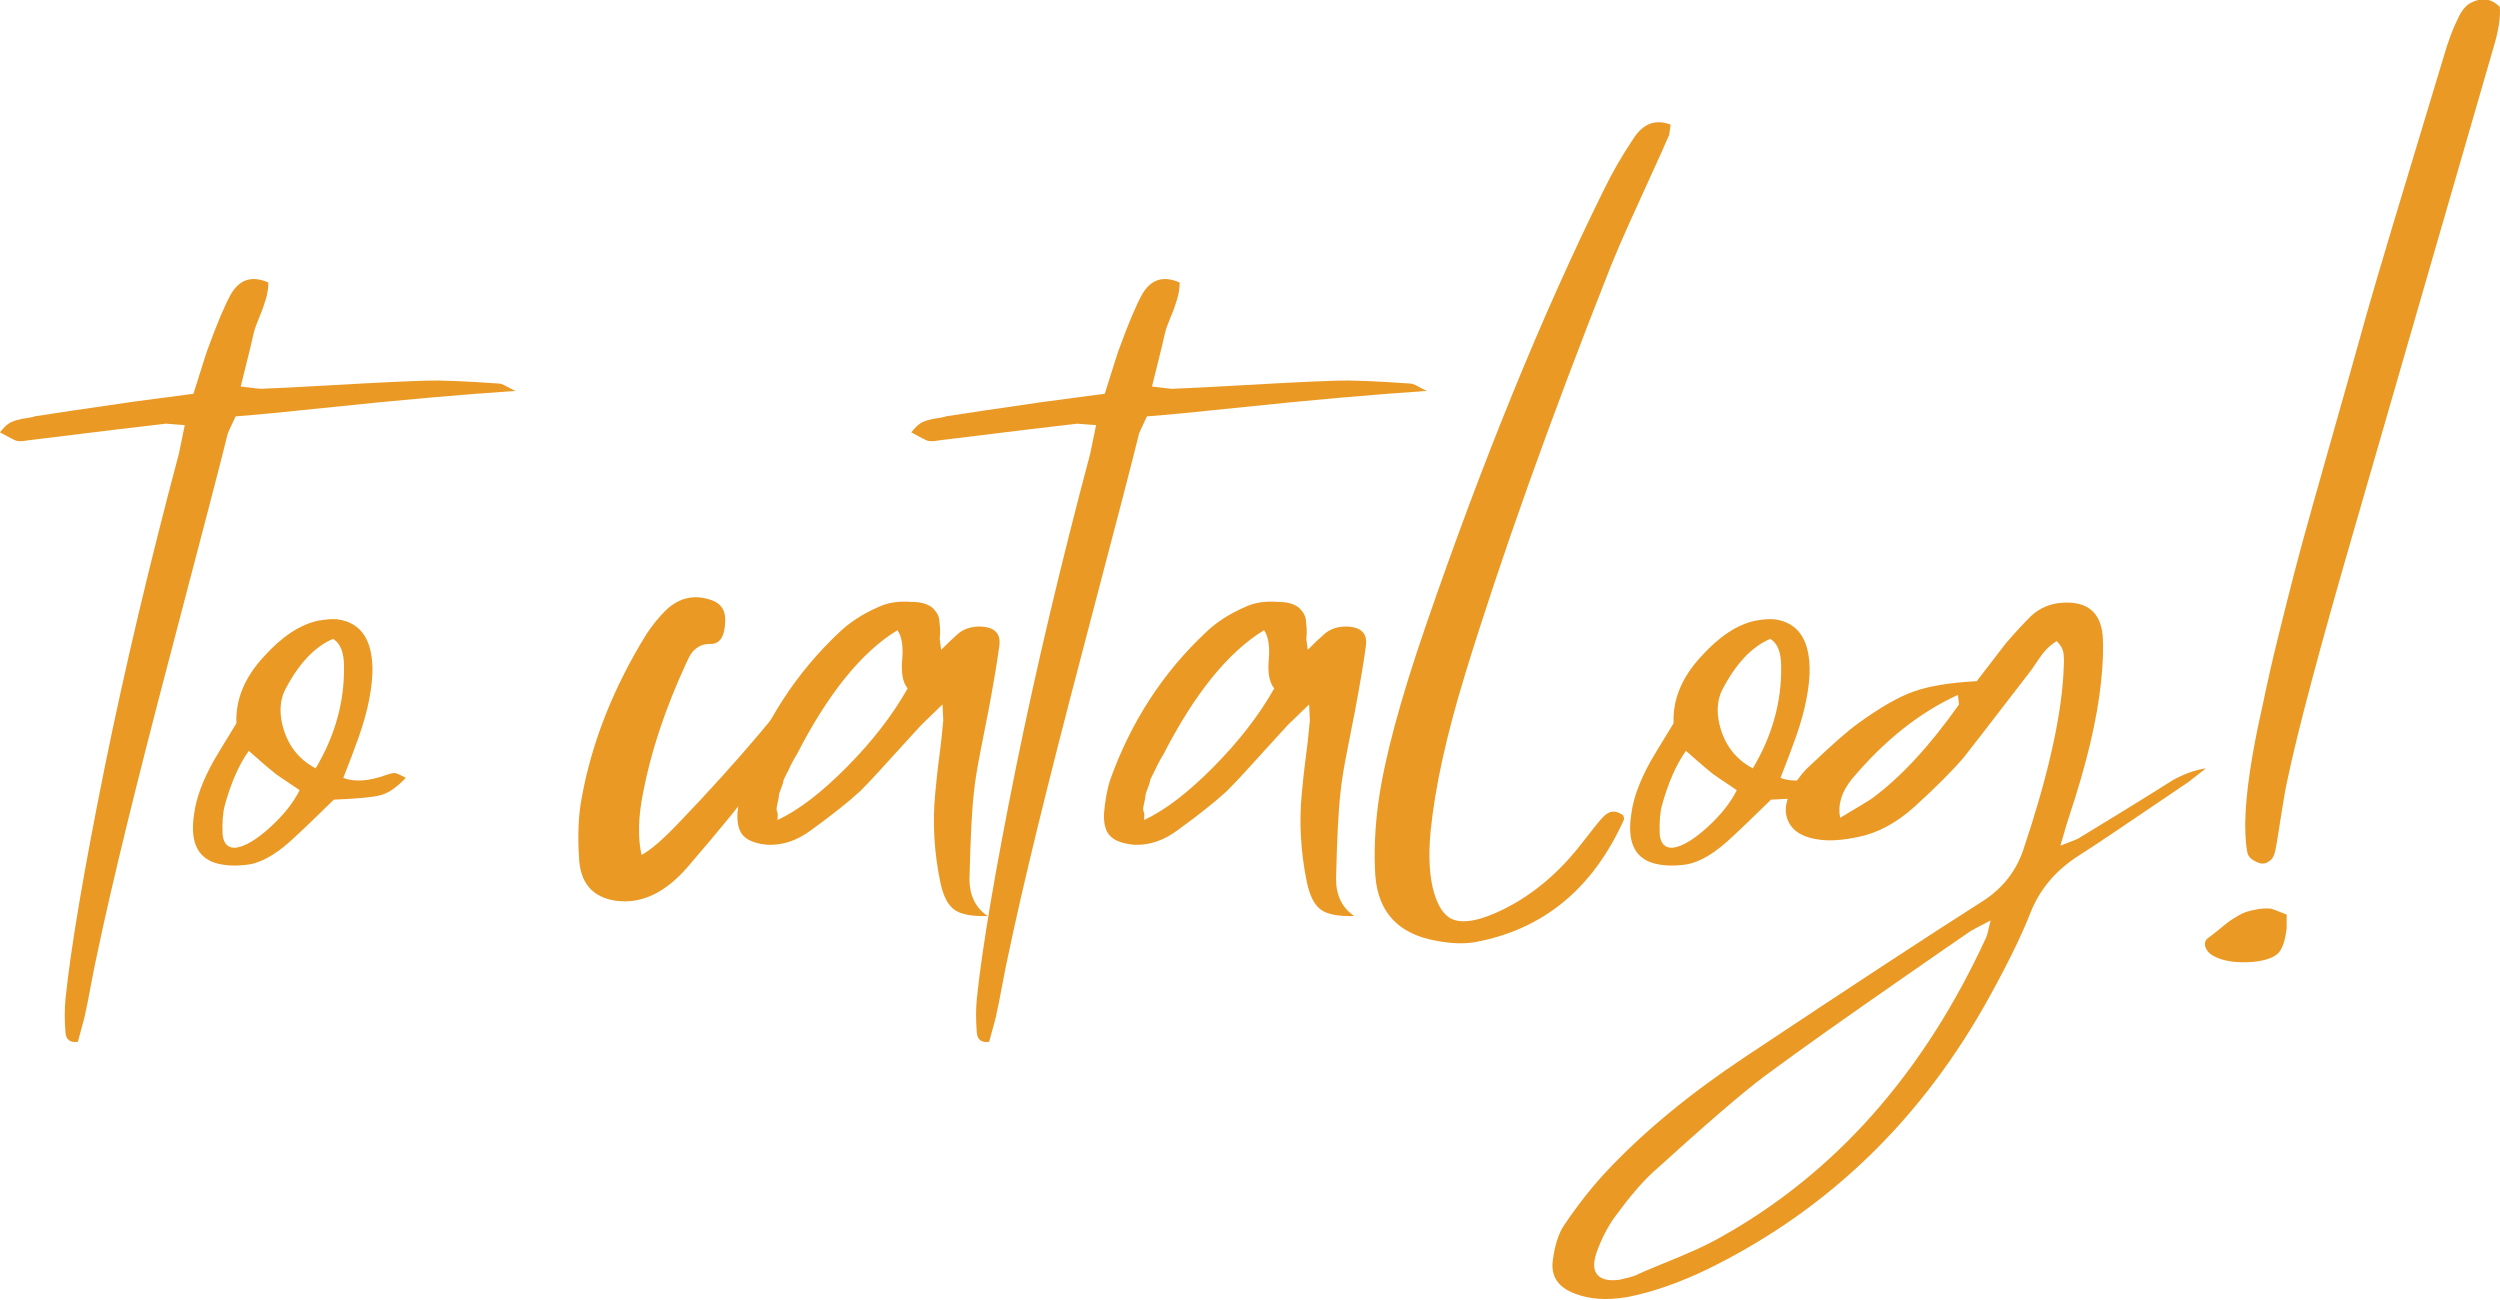
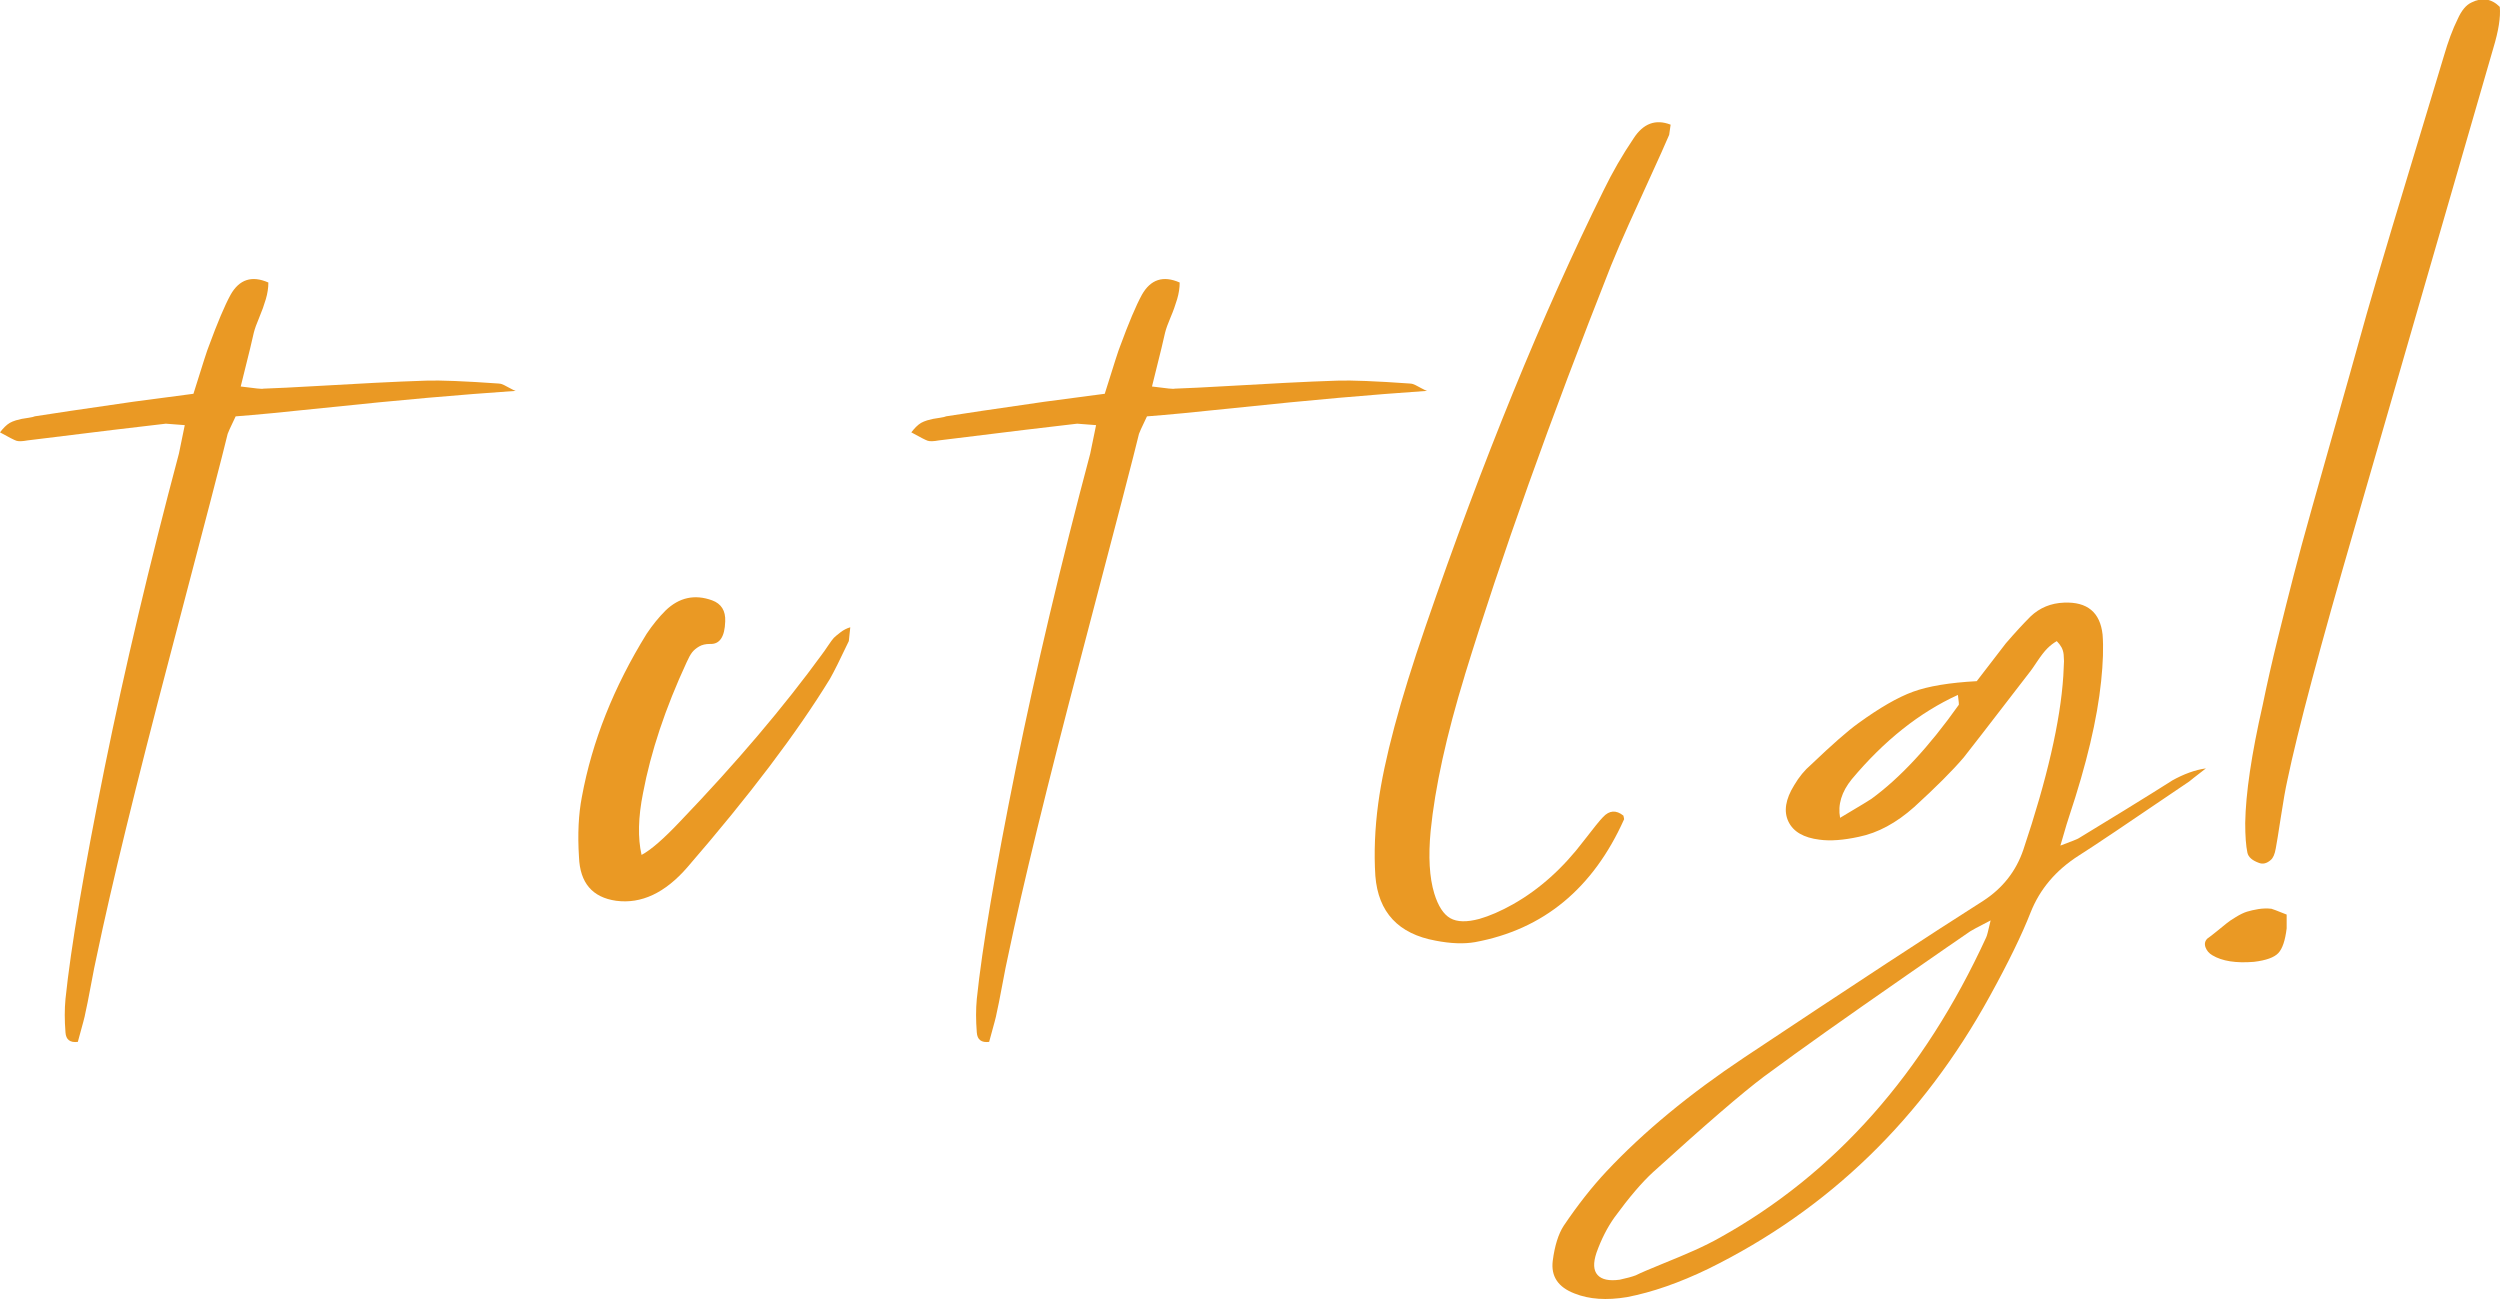
<svg xmlns="http://www.w3.org/2000/svg" id="_Название_бренда" data-name="Название бренда" viewBox="0 0 566.93 294.8">
  <defs>
    <style> .cls-1 { fill: #ea9924; } </style>
  </defs>
  <path class="cls-1" d="m113.15,86.99c.33,0,.71.11,1.15.33.44.22.91.47,1.4.74.49.28.91.47,1.24.58-6.38.44-13.03.96-19.96,1.57-6.93.61-14.82,1.38-23.67,2.31-8.85.94-15.48,1.57-19.87,1.9-1.21,2.53-1.81,3.85-1.81,3.96-.88,3.74-5.22,20.45-13.03,50.14-7.81,29.69-13.36,52.45-16.66,68.28-.33,1.43-.77,3.63-1.32,6.6-.55,2.97-.99,5.17-1.32,6.6,0,.22-.55,2.31-1.65,6.27-1.76.22-2.69-.5-2.8-2.14-.22-2.75-.22-5.28,0-7.59,1.21-11.66,4.18-29.19,8.91-52.61,4.51-22.21,10.12-45.91,16.82-71.09,0-.11.44-2.25,1.32-6.43-2.75-.22-4.18-.33-4.29-.33-5.83.66-16.27,1.92-31.34,3.79-1.21.22-2.06.25-2.56.08s-1.73-.8-3.71-1.9c.33-.44.69-.85,1.07-1.24.39-.38.77-.69,1.15-.91.39-.22.85-.41,1.4-.58.55-.16.99-.27,1.32-.33.33-.05.85-.14,1.57-.25.72-.11,1.18-.22,1.4-.33,3.41-.55,10.83-1.65,22.27-3.3.66-.11,5.22-.71,13.69-1.81,2.09-6.71,3.24-10.28,3.46-10.72,1.98-5.39,3.63-9.29,4.95-11.71,1.98-3.52,4.84-4.45,8.58-2.8,0,1.21-.19,2.47-.58,3.79-.39,1.32-.88,2.7-1.48,4.12-.61,1.43-1.02,2.58-1.24,3.46-.11.66-1.1,4.73-2.97,12.21,3.3.44,5,.61,5.11.49,3.08-.11,7.01-.3,11.79-.58,4.78-.27,9.26-.52,13.44-.74,4.18-.22,8.08-.38,11.71-.5,3.19-.11,8.68.11,16.49.66Z" />
-   <path class="cls-1" d="m87.58,175.73c.99-.33,1.68-.47,2.06-.41.38.06,1.18.41,2.39,1.07-1.98,2.09-3.82,3.38-5.53,3.88-1.71.5-5.31.85-10.8,1.07-4.84,4.73-7.64,7.42-8.41,8.08-3.96,3.85-7.53,6.05-10.72,6.6-2.97.44-5.55.33-7.75-.33-4.18-1.32-5.77-5.06-4.78-11.22.44-3.41,1.87-7.31,4.29-11.71.22-.44,1.98-3.35,5.28-8.74-.22-5.39,1.87-10.44,6.27-15.17,4.07-4.51,8.14-7.2,12.2-8.08,1.76-.33,3.24-.44,4.45-.33,5.5.77,8.14,4.89,7.92,12.37-.22,4.84-1.54,10.39-3.96,16.66,0,.11-.88,2.42-2.64,6.93,2.53.99,5.77.77,9.73-.66Zm-33.98,16.49c2.09-.33,4.64-1.87,7.67-4.62,3.02-2.75,5.25-5.55,6.68-8.41-3.63-2.42-5.55-3.74-5.77-3.96-.33-.22-2.25-1.87-5.77-4.95-2.2,3.08-4.01,7.2-5.44,12.37-.44,1.65-.61,3.85-.49,6.6.11,1.1.44,1.9.99,2.39.55.5,1.26.69,2.14.58Zm17.98-17.98c4.4-7.37,6.54-15.06,6.43-23.09,0-3.19-.82-5.28-2.47-6.27-4.18,1.76-7.81,5.61-10.89,11.55-1.1,2.2-1.32,4.78-.66,7.75,1.1,4.62,3.63,7.97,7.59,10.06Z" />
  <path class="cls-1" d="m186.54,148.19c.11-.11.5-.66,1.16-1.65.66-.99,1.13-1.62,1.4-1.9.27-.27.77-.69,1.49-1.24.71-.55,1.46-.93,2.23-1.15l-.33,3.13c-1.98,4.18-3.41,7.04-4.29,8.58-7.48,12.21-18.25,26.45-32.33,42.72-5.06,5.83-10.45,8.35-16.16,7.59-5.39-.77-8.19-4.07-8.41-9.9-.33-5.17-.11-9.73.66-13.69,2.31-12.54,7.2-24.85,14.68-36.95,1.32-1.98,2.75-3.74,4.29-5.28,3.08-2.97,6.6-3.74,10.56-2.31,2.09.77,3.08,2.37,2.97,4.78-.11,3.52-1.26,5.22-3.46,5.11-.99,0-1.81.19-2.47.58-.66.39-1.18.82-1.57,1.32-.39.5-.8,1.24-1.24,2.23-4.84,10.45-8.14,20.34-9.9,29.69-1.1,5.5-1.21,10.17-.33,14.02,2.09-1.1,5-3.63,8.74-7.59,12.75-13.3,23.53-26,32.33-38.1Z" />
-   <path class="cls-1" d="m223.98,162.04c-.11.66-.61,3.19-1.49,7.59-.88,4.4-1.43,7.81-1.65,10.23-.44,3.74-.77,10.23-.99,19.46,0,3.74,1.37,6.54,4.12,8.41-3.52.11-6.02-.36-7.5-1.4-1.49-1.05-2.56-3.11-3.22-6.19-1.43-6.93-1.81-13.69-1.16-20.29.11-1.21.25-2.58.41-4.12.17-1.54.33-2.91.5-4.12.17-1.21.33-2.58.5-4.12.17-1.54.3-2.91.41-4.12,0-.11-.06-1.32-.17-3.63-3.08,2.97-4.67,4.51-4.78,4.62-1.1,1.21-2.56,2.8-4.37,4.78-1.81,1.98-3.49,3.82-5.03,5.53-1.54,1.71-3.03,3.27-4.45,4.7-2.75,2.53-6.49,5.5-11.22,8.91-3.08,2.31-6.32,3.41-9.73,3.3-2.53-.22-4.34-.85-5.44-1.9-1.1-1.04-1.59-2.78-1.49-5.2.22-2.75.66-5.22,1.32-7.42,4.73-13.3,12.04-24.58,21.94-33.81,2.31-2.2,5.22-4.07,8.74-5.61,2.09-.99,4.56-1.37,7.42-1.15.77,0,1.46.06,2.06.16.6.11,1.15.28,1.65.5.49.22.91.49,1.24.82.33.33.63.72.91,1.15.27.44.44.94.5,1.48.05.55.11,1.18.17,1.9.05.72.03,1.51-.08,2.39l.33,2.47c1.54-1.54,2.75-2.69,3.63-3.46,1.43-1.32,3.3-1.92,5.61-1.81,2.97.22,4.29,1.65,3.96,4.29-.44,3.41-1.32,8.63-2.64,15.67Zm-47.67,23.92c4.73-2.2,9.98-6.21,15.75-12.04,5.77-5.83,10.36-11.76,13.77-17.81-1.1-1.32-1.51-3.49-1.24-6.52.27-3.02-.08-5.25-1.07-6.68-8.14,4.95-15.78,14.41-22.93,28.37-.11.11-.39.58-.82,1.4-.44.82-.69,1.32-.74,1.48-.06.16-.3.66-.74,1.48-.44.82-.66,1.35-.66,1.57s-.17.74-.5,1.57-.5,1.38-.5,1.65-.11.88-.33,1.81c-.22.94-.25,1.54-.08,1.81.17.28.19.91.08,1.9Z" />
  <path class="cls-1" d="m319.81,86.99c.33,0,.71.11,1.16.33.44.22.91.47,1.4.74.5.28.91.47,1.24.58-6.38.44-13.03.96-19.96,1.57-6.93.61-14.82,1.38-23.67,2.31-8.85.94-15.48,1.57-19.88,1.9-1.21,2.53-1.81,3.85-1.81,3.96-.88,3.74-5.22,20.45-13.03,50.14-7.81,29.69-13.36,52.45-16.66,68.28-.33,1.43-.77,3.63-1.32,6.6-.55,2.97-.99,5.17-1.32,6.6,0,.22-.55,2.31-1.65,6.27-1.76.22-2.69-.5-2.8-2.14-.22-2.75-.22-5.28,0-7.59,1.21-11.66,4.18-29.19,8.91-52.61,4.51-22.21,10.12-45.91,16.82-71.09,0-.11.44-2.25,1.32-6.43-2.75-.22-4.18-.33-4.29-.33-5.83.66-16.27,1.92-31.34,3.79-1.21.22-2.06.25-2.56.08s-1.73-.8-3.71-1.9c.33-.44.69-.85,1.07-1.24.39-.38.77-.69,1.15-.91.39-.22.85-.41,1.4-.58.55-.16.99-.27,1.32-.33.33-.05.85-.14,1.57-.25.72-.11,1.18-.22,1.4-.33,3.41-.55,10.83-1.65,22.27-3.3.66-.11,5.22-.71,13.69-1.81,2.09-6.71,3.24-10.28,3.46-10.72,1.98-5.39,3.63-9.29,4.95-11.71,1.98-3.52,4.84-4.45,8.58-2.8,0,1.21-.19,2.47-.58,3.79-.39,1.32-.88,2.7-1.49,4.12-.61,1.43-1.02,2.58-1.24,3.46-.11.66-1.1,4.73-2.97,12.21,3.3.44,5,.61,5.11.49,3.08-.11,7.01-.3,11.79-.58,4.78-.27,9.26-.52,13.44-.74,4.18-.22,8.08-.38,11.71-.5,3.19-.11,8.68.11,16.49.66Z" />
-   <path class="cls-1" d="m307.11,162.04c-.11.66-.61,3.19-1.49,7.59-.88,4.4-1.43,7.81-1.65,10.23-.44,3.74-.77,10.23-.99,19.46,0,3.74,1.37,6.54,4.12,8.41-3.52.11-6.02-.36-7.5-1.4-1.49-1.05-2.56-3.11-3.22-6.19-1.43-6.93-1.81-13.69-1.16-20.29.11-1.21.25-2.58.41-4.12.17-1.54.33-2.91.5-4.12.17-1.21.33-2.58.5-4.12.17-1.54.3-2.91.41-4.12,0-.11-.06-1.32-.17-3.63-3.08,2.97-4.67,4.51-4.78,4.62-1.1,1.21-2.56,2.8-4.37,4.78-1.81,1.98-3.49,3.82-5.03,5.53-1.54,1.71-3.03,3.27-4.45,4.7-2.75,2.53-6.49,5.5-11.22,8.91-3.08,2.31-6.32,3.41-9.73,3.3-2.53-.22-4.34-.85-5.44-1.9-1.1-1.04-1.59-2.78-1.49-5.2.22-2.75.66-5.22,1.32-7.42,4.73-13.3,12.04-24.58,21.94-33.81,2.31-2.2,5.22-4.07,8.74-5.61,2.09-.99,4.56-1.37,7.42-1.15.77,0,1.46.06,2.06.16.6.11,1.15.28,1.65.5.49.22.91.49,1.24.82.33.33.63.72.91,1.15.27.44.44.94.5,1.48.05.55.11,1.18.17,1.9.05.72.03,1.51-.08,2.39l.33,2.47c1.54-1.54,2.75-2.69,3.63-3.46,1.43-1.32,3.3-1.92,5.61-1.81,2.97.22,4.29,1.65,3.96,4.29-.44,3.41-1.32,8.63-2.64,15.67Zm-47.67,23.92c4.73-2.2,9.98-6.21,15.75-12.04,5.77-5.83,10.36-11.76,13.77-17.81-1.1-1.32-1.51-3.49-1.24-6.52.27-3.02-.08-5.25-1.07-6.68-8.14,4.95-15.78,14.41-22.93,28.37-.11.11-.39.58-.82,1.4-.44.82-.69,1.32-.74,1.48-.06.16-.3.66-.74,1.48-.44.82-.66,1.35-.66,1.57s-.17.74-.5,1.57-.5,1.38-.5,1.65-.11.88-.33,1.81c-.22.94-.25,1.54-.08,1.81.17.28.19.91.08,1.9Z" />
  <path class="cls-1" d="m332.18,153.13c-4.18,13.64-6.76,25.4-7.75,35.3-.55,5.83-.28,10.56.82,14.18.88,2.86,2.09,4.73,3.63,5.61,1.54.88,3.74.93,6.6.16,2.31-.66,4.84-1.76,7.59-3.3,6.05-3.41,11.43-8.25,16.16-14.51,2.2-2.86,3.63-4.62,4.29-5.28,1.43-1.54,2.97-1.65,4.62-.33.11.44.16.72.16.82-7.04,15.72-18.31,25.01-33.81,27.87-2.53.44-5.5.33-8.91-.33-8.47-1.54-13.03-6.43-13.69-14.68-.33-5.28-.11-10.78.66-16.49,1.32-9.79,4.89-23.15,10.72-40.08,12.97-37.71,26.44-70.7,40.41-98.96,1.98-4.07,4.23-7.97,6.76-11.71,2.2-3.41,5-4.45,8.41-3.13l-.33,2.31c-.99,2.31-2.39,5.44-4.21,9.4-1.81,3.96-3.46,7.59-4.95,10.89-1.49,3.3-2.83,6.43-4.04,9.4-13.86,35.08-24.91,66.03-33.15,92.86Z" />
-   <path class="cls-1" d="m413.49,175.73c.99-.33,1.68-.47,2.06-.41.38.06,1.18.41,2.39,1.07-1.98,2.09-3.82,3.38-5.53,3.88-1.71.5-5.31.85-10.8,1.07-4.84,4.73-7.64,7.42-8.41,8.08-3.96,3.85-7.53,6.05-10.72,6.6-2.97.44-5.55.33-7.75-.33-4.18-1.32-5.77-5.06-4.78-11.22.44-3.41,1.87-7.31,4.29-11.71.22-.44,1.98-3.35,5.28-8.74-.22-5.39,1.87-10.44,6.27-15.17,4.07-4.51,8.14-7.2,12.2-8.08,1.76-.33,3.24-.44,4.45-.33,5.5.77,8.14,4.89,7.92,12.37-.22,4.84-1.54,10.39-3.96,16.66,0,.11-.88,2.42-2.64,6.93,2.53.99,5.77.77,9.73-.66Zm-33.98,16.49c2.09-.33,4.64-1.87,7.67-4.62,3.02-2.75,5.25-5.55,6.68-8.41-3.63-2.42-5.55-3.74-5.77-3.96-.33-.22-2.25-1.87-5.77-4.95-2.2,3.08-4.01,7.2-5.44,12.37-.44,1.65-.61,3.85-.5,6.6.11,1.1.44,1.9.99,2.39.55.5,1.26.69,2.14.58Zm17.98-17.98c4.4-7.37,6.54-15.06,6.43-23.09,0-3.19-.82-5.28-2.47-6.27-4.18,1.76-7.81,5.61-10.89,11.55-1.1,2.2-1.32,4.78-.66,7.75,1.1,4.62,3.63,7.97,7.59,10.06Z" />
  <path class="cls-1" d="m492.49,177.05c2.75-1.54,5.33-2.47,7.75-2.8-2.42,1.87-3.69,2.86-3.79,2.97-13.75,9.35-22.1,14.96-25.07,16.82-5.17,3.3-8.8,7.59-10.89,12.86-1.98,5.06-5.06,11.38-9.24,18.97-15.28,27.82-36.56,48.43-63.83,61.85-6.6,3.19-12.75,5.33-18.47,6.43-4.62.77-8.58.5-11.88-.82-3.74-1.43-5.39-3.9-4.95-7.42.44-3.41,1.27-6.05,2.47-7.92,3.19-4.73,6.43-8.85,9.73-12.37,8.36-8.91,18.8-17.54,31.34-25.89,24.63-16.39,42.66-28.2,54.1-35.46,4.4-2.86,7.42-6.71,9.07-11.55,5.39-16.05,8.41-29.19,9.07-39.42,0-.33.03-.88.08-1.65.05-.77.08-1.34.08-1.73s-.03-.88-.08-1.48c-.06-.6-.22-1.15-.49-1.65-.28-.5-.63-.96-1.07-1.4-.77.44-1.48.99-2.14,1.65-.66.66-1.43,1.65-2.31,2.97-.88,1.32-1.38,2.04-1.48,2.14-9.57,12.43-14.63,18.97-15.18,19.63-2.53,2.97-6.27,6.71-11.21,11.22-4.07,3.63-8.25,5.88-12.54,6.76-3.52.77-6.49.99-8.91.66-3.63-.44-5.99-1.81-7.09-4.12-1.1-2.31-.66-5.06,1.32-8.25,1.1-1.87,2.37-3.41,3.79-4.62,4.84-4.62,8.41-7.75,10.72-9.4,4.84-3.52,8.99-5.91,12.45-7.17,3.46-1.26,8.27-2.06,14.43-2.39,4.07-5.28,6.27-8.14,6.6-8.58,2.09-2.42,3.96-4.45,5.61-6.1,2.09-1.98,4.62-3.02,7.59-3.13,5.28-.22,8.19,2.2,8.74,7.26.22,2.86.11,6.38-.33,10.56-.88,8.58-3.3,18.8-7.26,30.68-.11.22-.77,2.42-1.98,6.6,2.64-.99,4.01-1.54,4.12-1.65,2.2-1.32,5.66-3.44,10.39-6.35,4.73-2.91,8.3-5.14,10.72-6.68Zm-42.06,35.46c.11-.11.44-1.38.99-3.79-2.97,1.54-4.51,2.36-4.62,2.47-2.42,1.65-7.23,4.97-14.43,9.98-7.2,5-13.25,9.24-18.14,12.7-4.89,3.46-9.65,6.9-14.27,10.31-4.84,3.63-13.19,10.83-25.07,21.61-2.53,2.31-5.44,5.72-8.74,10.23-1.65,2.31-3.02,5-4.12,8.08-.77,2.31-.69,3.98.25,5.03.94,1.04,2.61,1.4,5.03,1.07,1.54-.33,2.75-.66,3.63-.99,1.1-.55,3.08-1.4,5.94-2.56,2.86-1.15,5.33-2.2,7.42-3.13,2.09-.94,4.02-1.9,5.77-2.89,26.06-14.51,46.18-37.22,60.37-68.12Zm-6.27-52.61c.11,0,.05-.77-.16-2.31-8.69,3.96-16.72,10.34-24.08,19.13-2.31,2.86-3.19,5.77-2.64,8.74,4.62-2.75,6.98-4.18,7.09-4.29,6.49-4.73,13.08-11.82,19.79-21.28Z" />
  <path class="cls-1" d="m500.57,212.84c.33-.22,1.04-.77,2.14-1.65,1.1-.88,1.84-1.48,2.23-1.81.38-.33,1.07-.8,2.06-1.4.99-.61,1.84-1.02,2.56-1.24.71-.22,1.57-.41,2.56-.58.99-.16,1.98-.19,2.97-.08.11,0,1.26.44,3.46,1.32v3.13c-.33,2.75-.96,4.62-1.9,5.61-.94.99-2.78,1.65-5.53,1.98-4.07.33-7.2-.16-9.4-1.48-.77-.44-1.29-1.05-1.57-1.81-.28-.77-.14-1.43.41-1.98ZM560.45.57c2.42-1.21,4.56-.88,6.43.99.22,2.31-.28,5.44-1.48,9.4-3.63,12.54-8.94,30.87-15.92,55.01-6.98,24.14-12.12,41.92-15.42,53.36-7.92,27.27-13.03,46.46-15.34,57.56-.44,1.98-.94,4.78-1.49,8.41-.55,3.63-.94,5.99-1.15,7.09-.22,1.32-.61,2.2-1.15,2.64-.88.77-1.76.99-2.64.66-1.54-.55-2.42-1.32-2.64-2.31-.33-1.54-.5-3.79-.5-6.76.11-6.71,1.43-15.61,3.96-26.72.99-4.84,2.14-9.92,3.46-15.26,1.32-5.33,2.5-10.03,3.55-14.1,1.04-4.07,2.45-9.24,4.21-15.5,1.76-6.27,3.08-10.94,3.96-14.02.88-3.08,2.33-8.22,4.37-15.42,2.03-7.2,3.38-12.01,4.04-14.43,1.98-7.04,7.81-26.5,17.48-58.39.99-3.41,2.03-6.21,3.13-8.41.88-1.98,1.92-3.24,3.13-3.79Z" />
</svg>